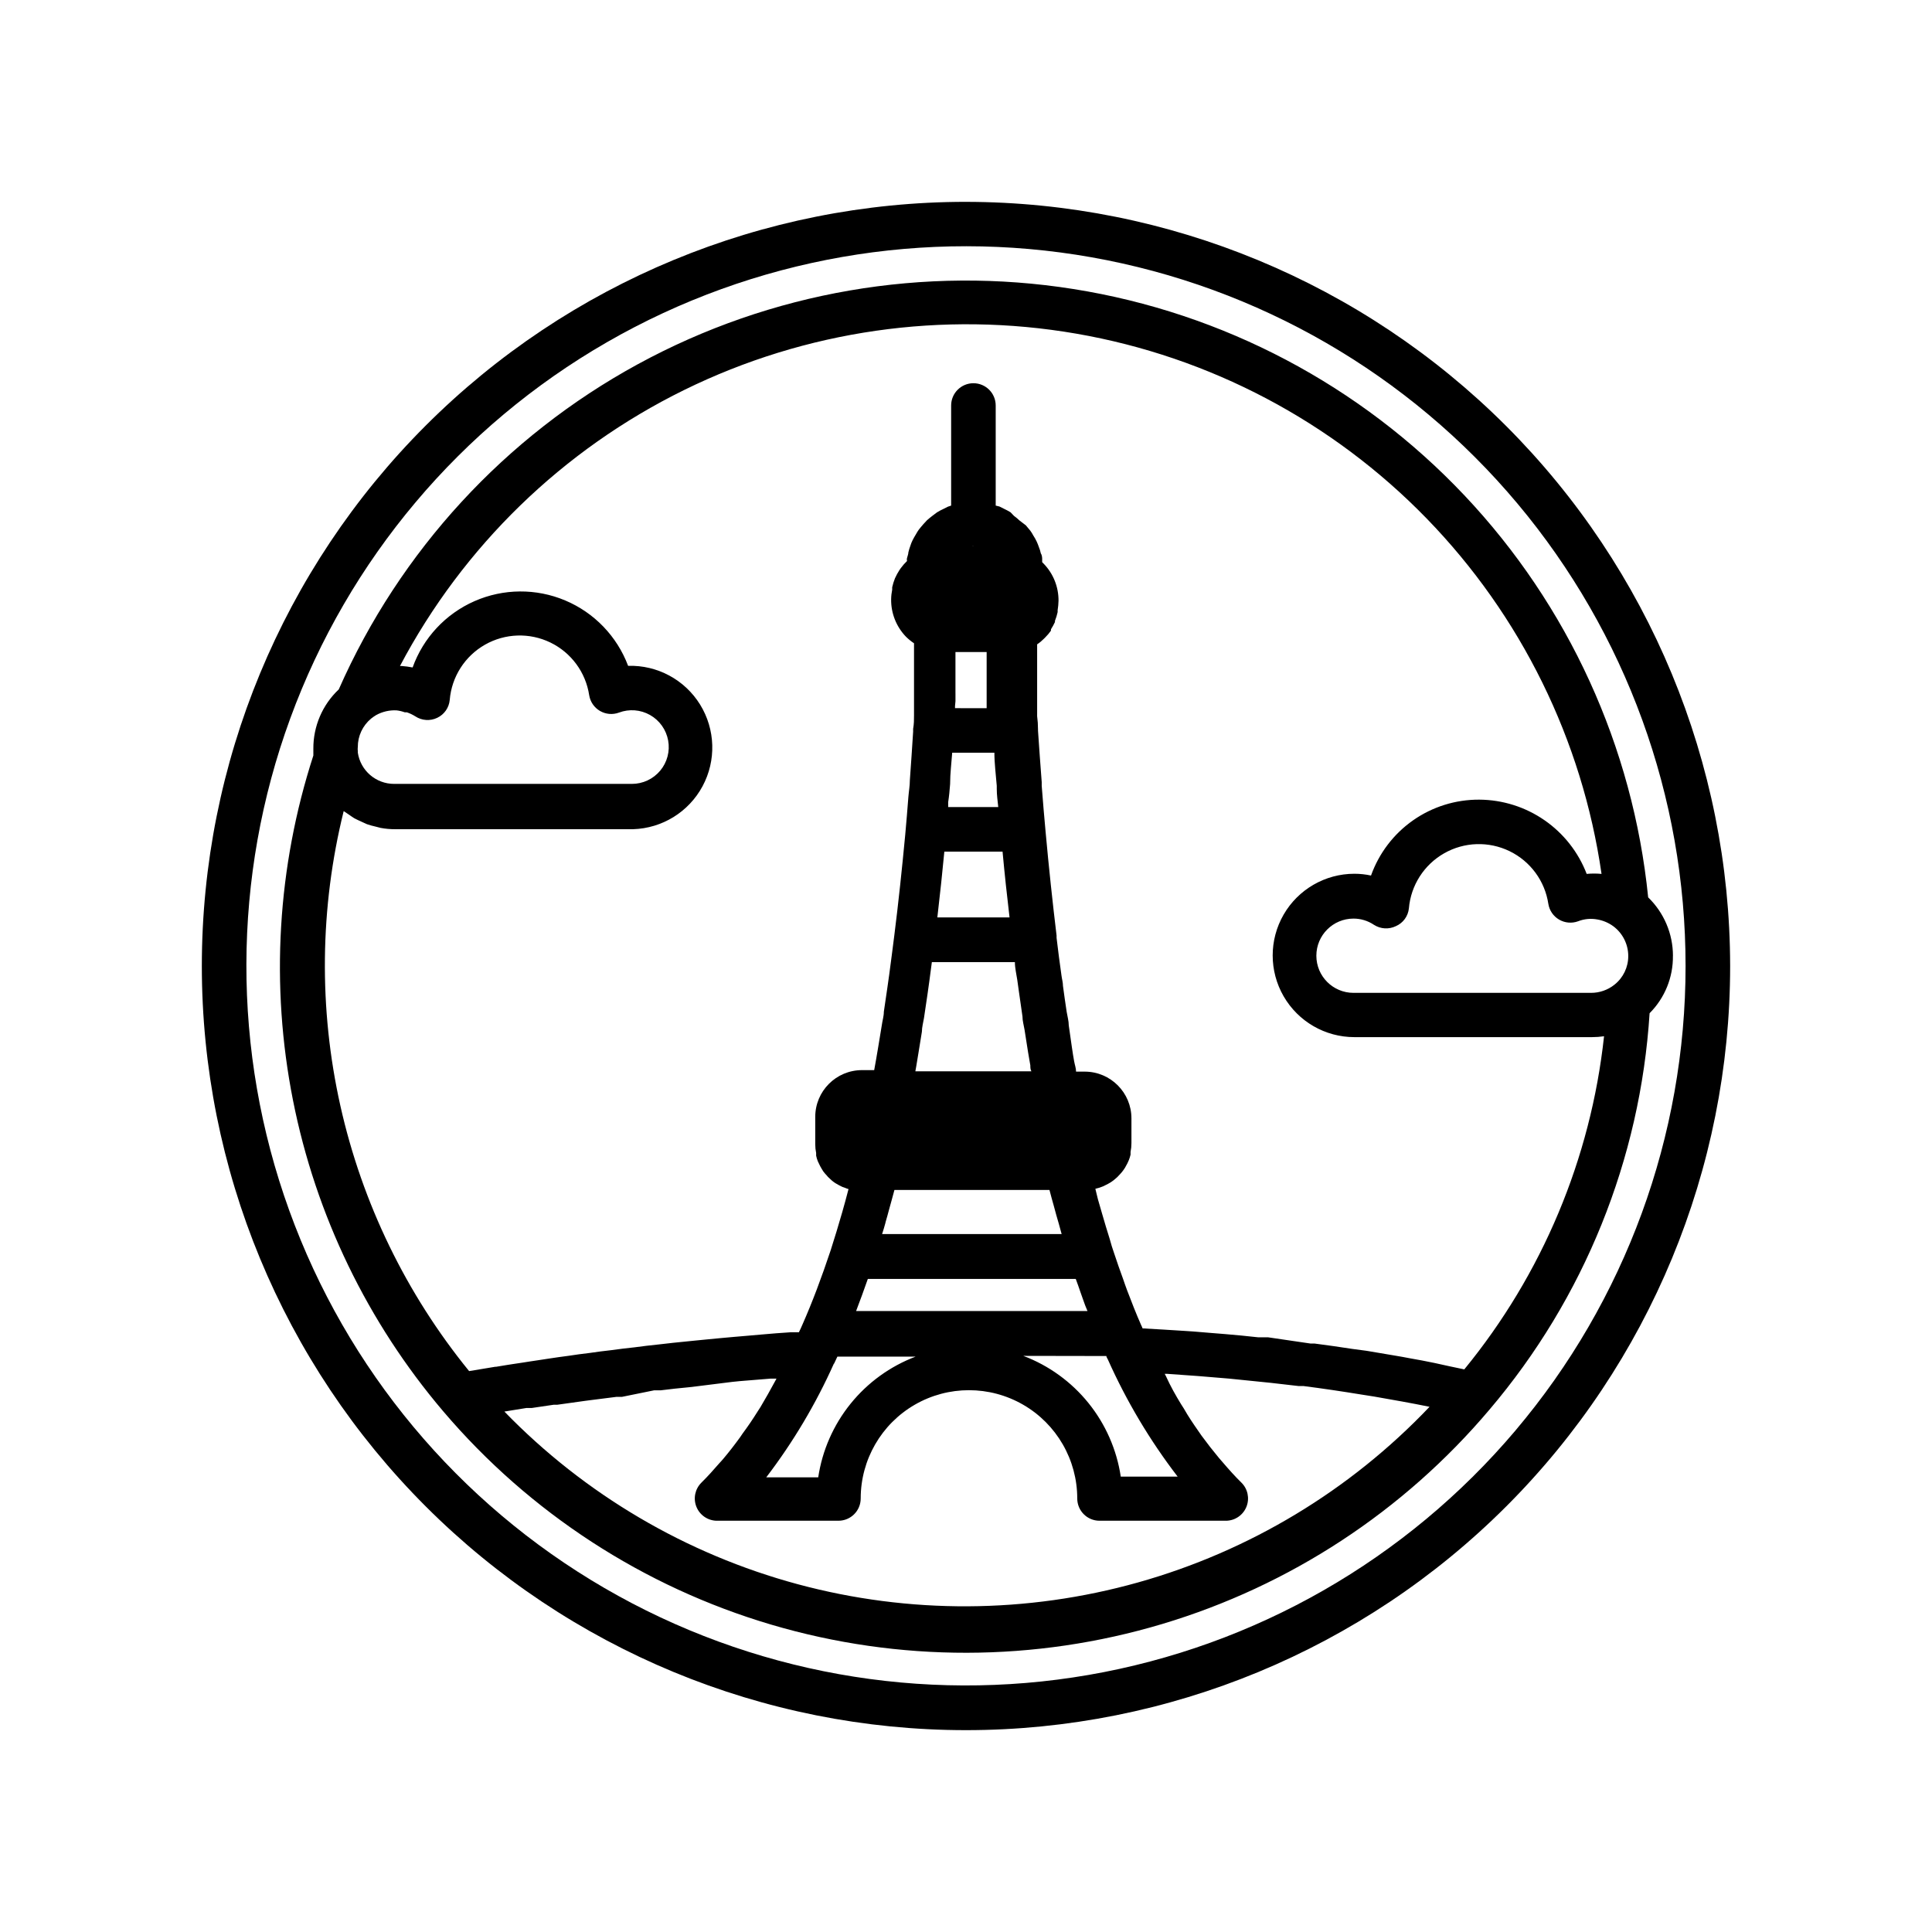
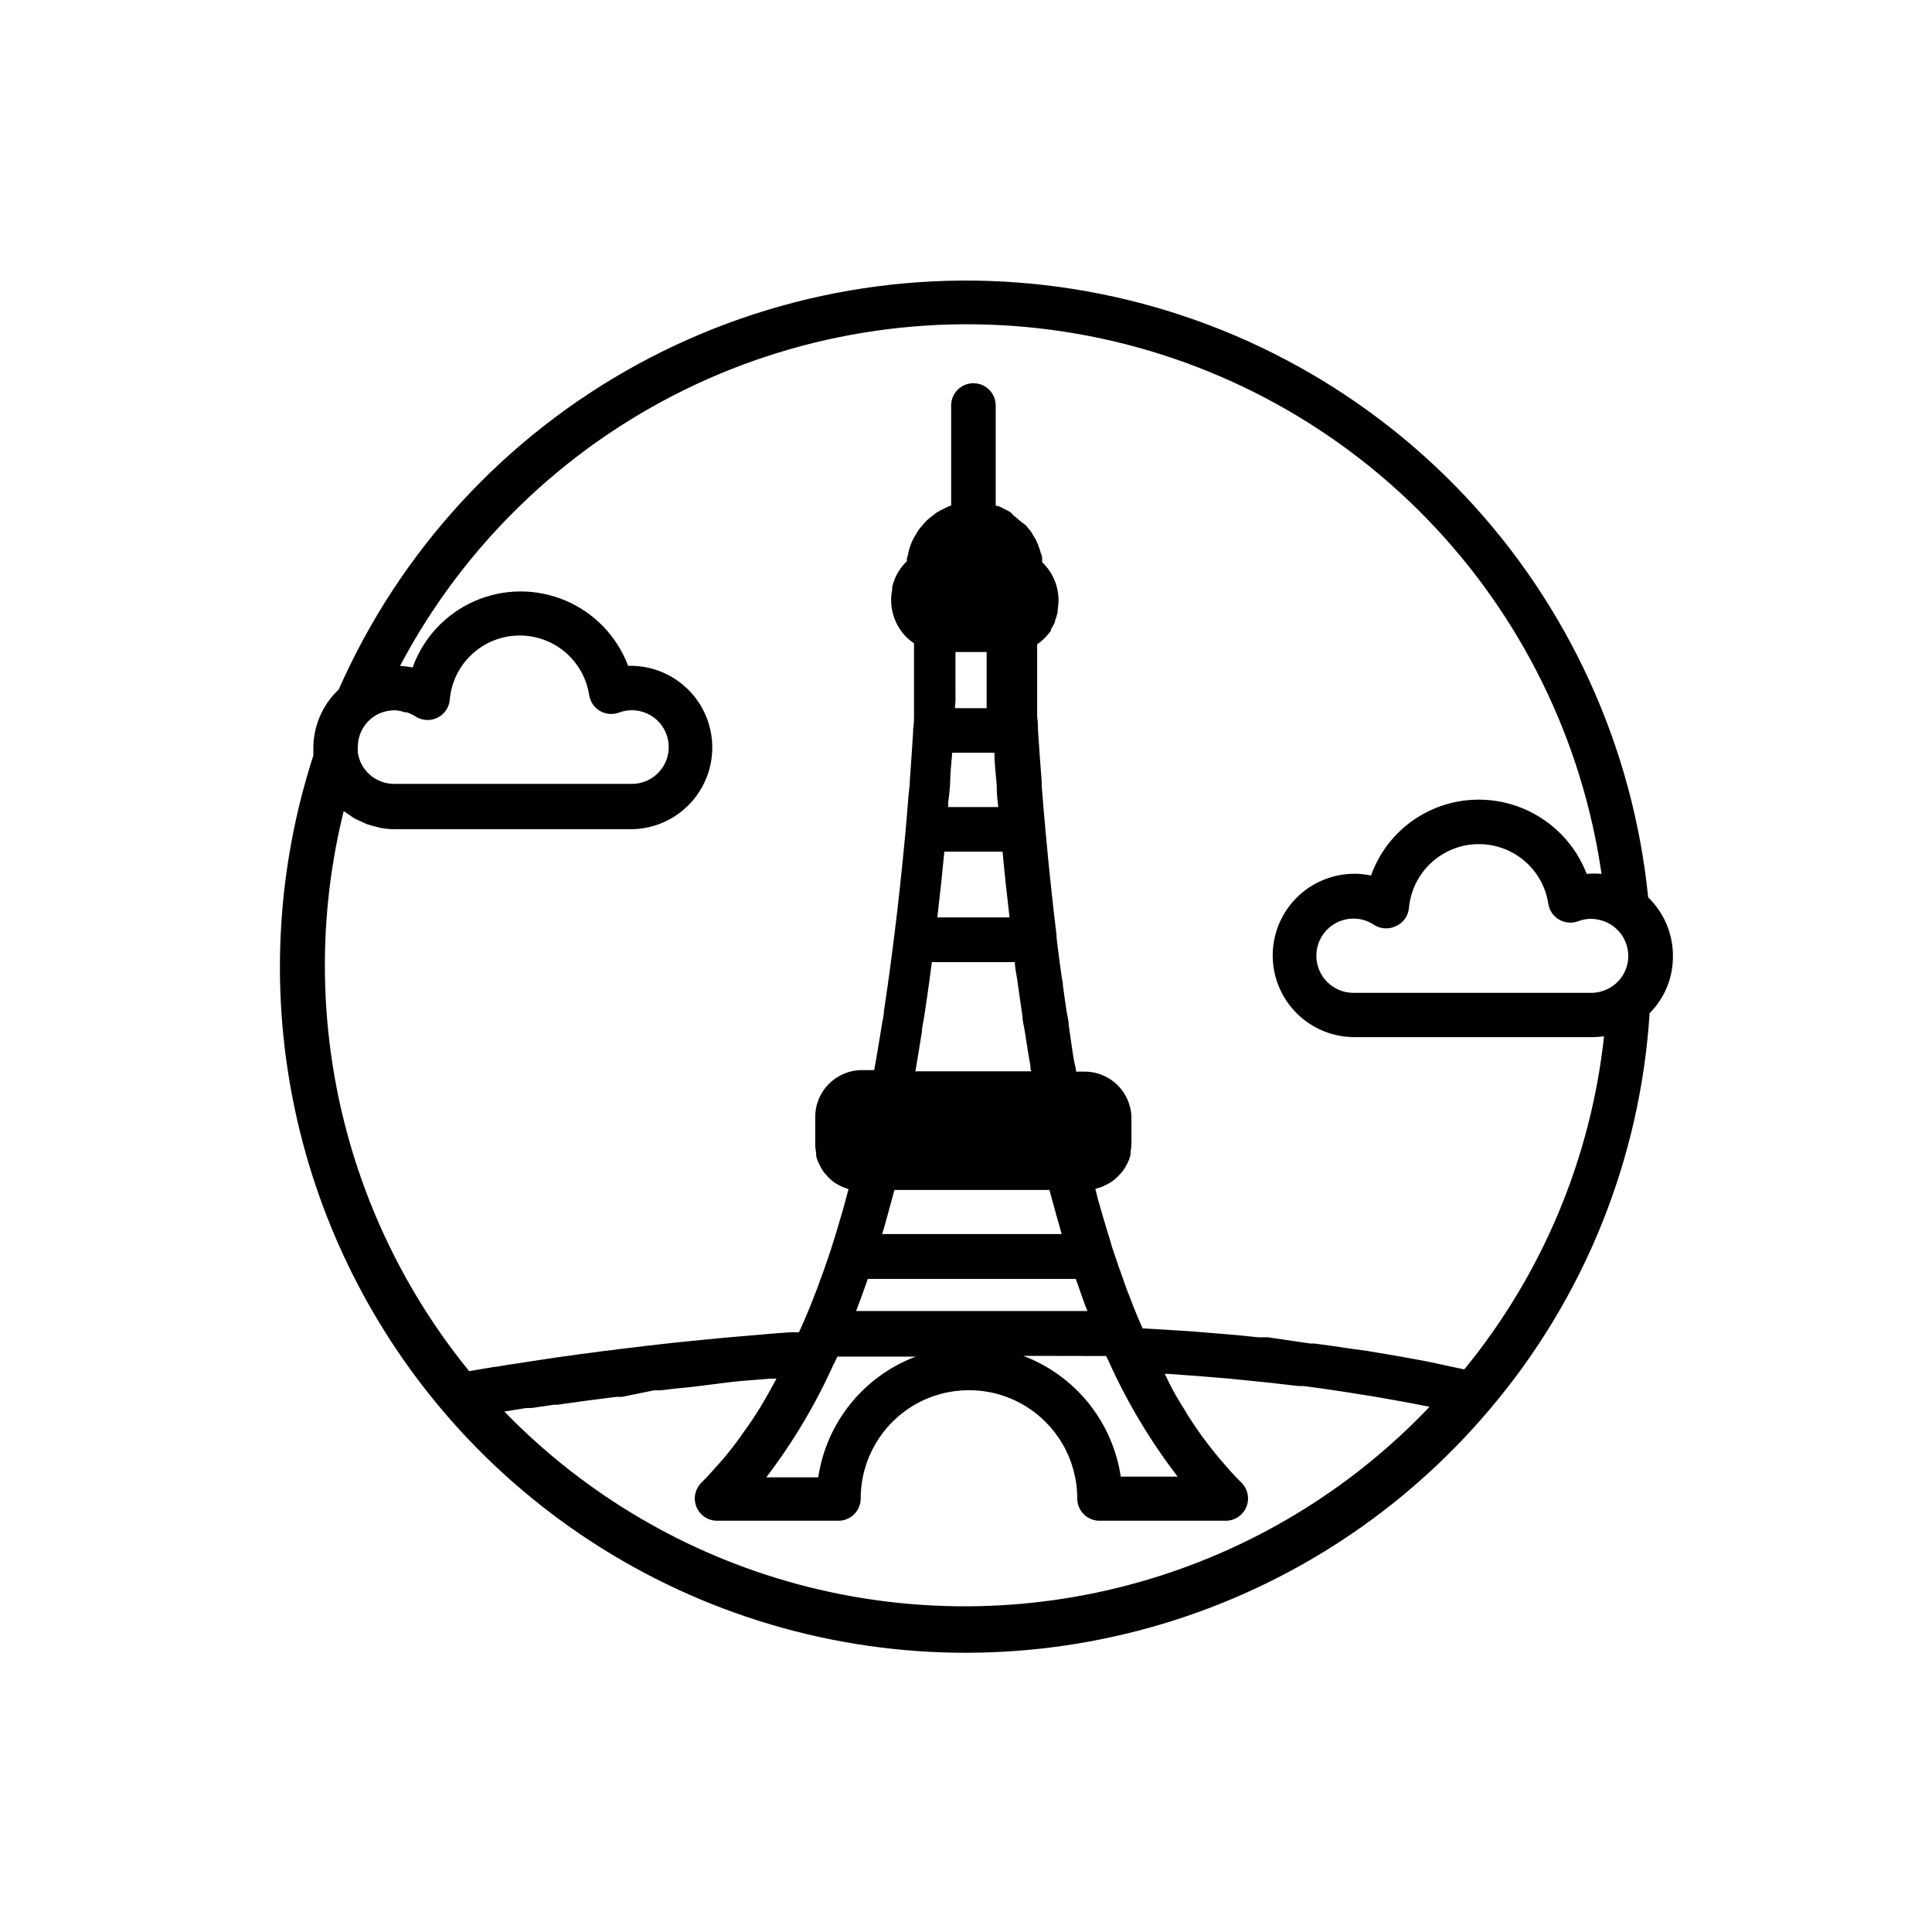
<svg xmlns="http://www.w3.org/2000/svg" fill="#000000" width="800px" height="800px" version="1.1" viewBox="144 144 512 512">
  <g>
-     <path d="m400 197.49c-53.711 0-105.22 21.336-143.2 59.312-37.977 37.977-59.312 89.484-59.312 143.2 0 53.707 21.336 105.21 59.312 143.19 37.977 37.98 89.484 59.316 143.2 59.316 53.707 0 105.21-21.336 143.19-59.316 37.98-37.977 59.316-89.484 59.316-143.19-0.062-53.691-21.418-105.16-59.383-143.13-37.965-37.961-89.438-59.316-143.12-59.379zm145.63 325.59c-28.93 34.215-68.98 57.156-113.13 64.793-44.148 7.637-89.578-0.516-128.32-23.027-38.738-22.512-68.312-57.945-83.539-100.09-15.223-42.137-15.125-88.293 0.281-130.37s45.133-77.379 83.973-99.723c38.836-22.344 84.297-30.301 128.41-22.473 44.117 7.828 84.07 30.938 112.85 65.277 28.777 34.344 44.547 77.719 44.539 122.53 0.008 45.062-15.961 88.672-45.066 123.08z" />
    <path d="m587.35 397.28c-0.008-5.832-2.379-11.41-6.57-15.469-4.027-39.91-21.145-77.367-48.691-106.53-27.547-29.164-63.969-48.387-103.59-54.68-39.617-6.293-80.203 0.707-115.43 19.898-35.223 19.195-63.105 49.504-79.297 86.207-4.336 4.082-6.773 9.789-6.731 15.742v1.77 0.004c-9.562 29.504-11.418 60.961-5.391 91.387 6.031 30.422 19.742 58.797 39.832 82.426 22.863 26.871 53.059 46.504 86.895 56.508 33.836 10.004 69.852 9.941 103.65-0.176 33.801-10.117 63.93-29.855 86.703-56.805 25.094-29.531 39.977-66.379 42.43-105.05 4.031-4.035 6.262-9.531 6.18-15.234zm-69.98-12.555c0.523-6.109 4.023-11.57 9.355-14.598 5.336-3.031 11.816-3.238 17.332-0.555 5.516 2.68 9.359 7.906 10.27 13.973 0.281 1.742 1.324 3.269 2.852 4.16 1.523 0.891 3.367 1.055 5.023 0.445 1.637-0.641 3.426-0.805 5.156-0.473 1.523 0.27 2.965 0.891 4.211 1.809 2.477 1.859 3.934 4.777 3.934 7.875 0.012 2.957-1.336 5.758-3.66 7.594-1.754 1.402-3.934 2.164-6.18 2.164h-62.977c-5.434 0-9.84-4.402-9.84-9.84 0-5.434 4.406-9.84 9.84-9.84 1.938-0.004 3.828 0.574 5.434 1.656 1.734 1.113 3.926 1.246 5.785 0.352 1.926-0.828 3.25-2.637 3.465-4.723zm-266.11-51.957h0.551c0.785 0.266 1.539 0.625 2.242 1.066 1.738 1.148 3.949 1.297 5.824 0.391 1.871-0.887 3.129-2.699 3.309-4.762 0.516-6.113 4.008-11.578 9.34-14.613 5.332-3.035 11.816-3.25 17.336-0.574 5.519 2.68 9.363 7.902 10.281 13.969 0.281 1.742 1.324 3.269 2.852 4.16 1.523 0.891 3.363 1.055 5.023 0.445 2.711-1.027 5.734-0.793 8.258 0.637 2.519 1.426 4.277 3.902 4.793 6.754 0.52 2.852-0.258 5.785-2.117 8.004-1.863 2.223-4.613 3.504-7.512 3.496h-62.977c-4.832 0.012-8.938-3.523-9.641-8.305-0.02-0.129-0.02-0.262 0-0.395-0.043-0.352-0.043-0.707 0-1.062-0.012-2.922 1.289-5.695 3.539-7.555 0.414-0.328 0.852-0.633 1.301-0.906 1.656-0.922 3.539-1.359 5.434-1.262 0.738 0.086 1.465 0.258 2.164 0.512zm26.41 185.31 5.824-0.945h1.418l5.863-0.867h0.945l7.32-1.023 1.496-0.195 6.848-0.867h1.457l8.504-1.73h1.73c2.481-0.316 5-0.59 7.598-0.828l1.969-0.234 9.445-1.18 1.93-0.195 8.227-0.668h1.535l-0.316 0.59c-1.285 2.387-2.598 4.711-3.938 6.965l-0.789 1.219c-1.258 2.019-2.57 3.949-3.938 5.785l-0.668 0.984c-1.457 2.008-2.953 3.938-4.449 5.707-0.355 0.395-0.668 0.789-1.023 1.141-1.574 1.812-3.148 3.582-4.762 5.156l0.004 0.004c-1.688 1.652-2.227 4.152-1.367 6.356 0.855 2.199 2.941 3.68 5.305 3.758h32.355-0.004c3.262 0 5.906-2.641 5.906-5.902 0-10.254 5.469-19.727 14.344-24.852 8.879-5.125 19.816-5.125 28.695 0 8.879 5.125 14.348 14.598 14.348 24.852 0 3.262 2.641 5.902 5.902 5.902h33.652c2.363-0.078 4.449-1.559 5.305-3.758 0.855-2.203 0.32-4.703-1.367-6.356-1.691-1.652-3.305-3.465-4.922-5.352l-1.023-1.18c-1.574-1.891-3.109-3.856-4.606-5.902l-0.789-1.141c-1.379-1.969-2.715-3.938-3.938-6.102l-0.707-1.102c-1.418-2.32-2.793-4.762-3.938-7.281l0.004-0.008c-0.145-0.238-0.277-0.488-0.391-0.746h0.668c5.512 0.355 10.941 0.789 16.336 1.258l3.504 0.355c5.039 0.473 10.035 1.023 14.918 1.613h1.301c5.195 0.668 10.234 1.418 15.273 2.242l3.504 0.551c4.961 0.867 9.879 1.73 14.68 2.715l-0.008 0.004c-21.09 22.188-47.781 38.27-77.254 46.543-29.473 8.273-60.633 8.434-90.191 0.465-29.555-7.973-56.41-23.777-77.727-45.75zm87.34-12.633c0.316-0.629 0.59-1.301 0.906-1.93h20.742c-6.762 2.559-12.715 6.871-17.254 12.496-4.539 5.625-7.496 12.355-8.566 19.504h-13.777c7.129-9.336 13.152-19.465 17.949-30.188zm72.188-2.086c0 0.277 0.234 0.59 0.395 0.906l-0.004-0.004c4.93 11.043 11.137 21.465 18.5 31.059h-15.074c-1.07-7.148-4.027-13.883-8.566-19.508-4.539-5.621-10.496-9.938-17.254-12.492zm-58.527-35.426c0.355-1.18 0.668-2.363 0.984-3.543s0.945-3.344 1.379-5.039l41.086 0.004c0.355 1.457 0.789 2.875 1.18 4.328 0.395 1.457 0.828 3.109 1.301 4.644 0.234 0.906 0.512 1.812 0.746 2.715h-47.582c0.312-0.945 0.629-2.008 0.902-3.031zm8.148-41.367c0.195-1.102 0.355-2.203 0.551-3.344 0.316-1.891 0.629-3.938 0.945-5.824 0-1.18 0.355-2.402 0.551-3.621l0.945-6.375 0.473-3.387c0.234-1.652 0.434-3.344 0.668-5.039h22.004c0 1.574 0.395 3.109 0.629 4.684 0.234 1.574 0.277 2.086 0.434 3.109l0.945 6.574c0 1.18 0.355 2.363 0.551 3.543 0.316 2.047 0.629 4.055 0.945 6.023l0.59 3.426c0 0.512 0 1.062 0.277 1.574l-30.746-0.004zm10.391-96.746v-2.086h-0.004c-0.02-0.301-0.02-0.605 0-0.906v-2.008c0.02-0.312 0.02-0.629 0-0.945v-1.652-1.023-1.301-1.023-1.023 0.004c0.02-0.355 0.02-0.711 0-1.062h8.266v0.551 1.535c0.02 0.301 0.02 0.602 0 0.902v1.379 1.062 1.574 1.023 1.969 4.883l-8.383-0.004v-0.551zm5.59-41.133h-1.617c0.539-0.051 1.082-0.027 1.613 0.078zm-7.008 62.977c0-2.676 0.355-5.434 0.551-8.188h11.18c0 2.832 0.395 5.785 0.629 8.777v0.828c0 1.574 0.234 3.188 0.395 4.801h-13.27v-1.301c0.238-1.531 0.395-3.148 0.512-4.801zm13.895 18.027c0.551 5.945 1.18 11.809 1.852 17.438h-19.133c0.746-6.414 1.379-12.398 1.852-17.438zm-35.703 113.24h55.105c0.434 1.18 0.867 2.363 1.258 3.543 0.395 1.18 0.828 2.281 1.219 3.426l0.629 1.535h-61.32c1.062-2.758 2.086-5.59 3.109-8.504zm158.07 23.969-3.938-0.828-3.938-0.867c-2.203-0.473-4.41-0.867-6.613-1.258-1.301-0.234-2.598-0.512-3.938-0.707l-7.438-1.258-3.852-0.512c-3.266-0.512-6.613-0.984-9.957-1.418h-1.062l-11.258-1.652h-2.598c-2.953-0.316-5.902-0.629-8.934-0.867l-3.938-0.316c-2.598-0.234-5.195-0.434-7.871-0.59l-4.449-0.277-5.473-0.316v0.008c-0.113-0.312-0.246-0.613-0.395-0.906-1.301-2.953-2.519-6.062-3.699-9.172-0.395-1.023-0.746-2.086-1.102-3.109-0.789-2.164-1.574-4.367-2.32-6.652-0.434-1.219-0.828-2.481-1.219-3.938-0.668-2.125-1.34-4.328-1.969-6.535-0.395-1.34-0.789-2.676-1.141-3.938l-0.672-2.75c0.715-0.16 1.414-0.383 2.086-0.668l0.551-0.277c0.512-0.234 0.984-0.512 1.457-0.789l0.668-0.473c0.355-0.316 0.746-0.59 1.062-0.906l0.629-0.668v0.004c0.312-0.324 0.602-0.668 0.867-1.023l0.512-0.746 0.668-1.219v-0.004c0.137-0.254 0.254-0.52 0.355-0.789 0.199-0.484 0.355-0.984 0.473-1.496 0.02-0.234 0.02-0.473 0-0.707 0.156-0.777 0.234-1.57 0.234-2.363v-6.531c0.004-6.832-5.523-12.379-12.355-12.398h-2.32c0-0.906-0.355-1.852-0.512-2.754-0.156-0.906-0.434-2.481-0.629-3.938l-0.793-5.551c0-1.18-0.355-2.363-0.551-3.582-0.355-2.281-0.668-4.566-0.984-6.887 0-0.906-0.277-1.812-0.395-2.754-0.473-3.305-0.906-6.652-1.301-9.996v-0.59c-1.062-8.816-2.047-17.988-2.914-27.551-0.355-3.938-0.707-7.871-1.023-12.121v-0.984c-0.355-4.527-0.668-9.055-0.984-13.656v-0.316c0-1.207-0.078-2.387-0.234-3.543l0.004-0.676v-2.363-1.062-2.953-2.793-0.473-2.164-0.473-2.125-3.938 0.004c0.656-0.434 1.262-0.938 1.812-1.496l0.355-0.355h-0.004c0.551-0.543 1.055-1.137 1.496-1.77 0.016-0.121 0.016-0.238 0-0.355 0.395-0.621 0.75-1.266 1.062-1.93v-0.316 0.004c0.301-0.754 0.539-1.531 0.711-2.324v-0.512c0.137-0.832 0.215-1.676 0.234-2.519 0.02-3.656-1.391-7.172-3.938-9.801l-0.395-0.395v-0.789c0-0.234 0-1.023-0.355-1.535l0.004 0.004c-0.129-0.605-0.312-1.199-0.551-1.77-0.16-0.469-0.344-0.93-0.551-1.379-0.262-0.559-0.566-1.098-0.906-1.613-0.223-0.441-0.488-0.863-0.785-1.262-0.367-0.473-0.762-0.945-1.18-1.418l-1.695-1.297c-0.457-0.438-0.945-0.844-1.457-1.219l-0.906-0.945c-0.57-0.348-1.164-0.66-1.77-0.945l-1.18-0.59-0.984-0.238v-26.527c0-3.262-2.644-5.902-5.906-5.902-3.258 0-5.902 2.641-5.902 5.902v26.527l-0.828 0.277-1.18 0.59c-0.609 0.277-1.203 0.59-1.77 0.945l-1.102 0.828c-0.512 0.395-1.023 0.789-1.496 1.219l-0.984 1.062c-0.395 0.473-0.828 0.945-1.18 1.418h-0.004c-0.285 0.402-0.547 0.824-0.785 1.258-0.316 0.512-0.629 1.062-0.906 1.613-0.277 0.551-0.395 0.906-0.551 1.379-0.223 0.59-0.41 1.195-0.551 1.809 0 0.473-0.234 0.984-0.355 1.496-0.117 0.512 0 0.512 0 0.789-0.602 0.582-1.156 1.215-1.652 1.891l-0.355 0.512v-0.004c-0.445 0.691-0.84 1.418-1.18 2.168-0.312 0.777-0.562 1.582-0.746 2.398v0.633c-0.172 0.84-0.266 1.695-0.277 2.559-0.047 3.695 1.367 7.258 3.938 9.918 0.652 0.641 1.363 1.223 2.125 1.73v0.316 0.984 0.629 1.93 0.316 2.047 0.586 2.402 2.953 2.914 0.551 2.793 0.668c0 1.141 0 2.32-0.234 3.582v0.746c-0.277 4.289-0.551 8.582-0.867 12.832 0 1.496-0.277 2.992-0.395 4.488-0.277 3.344-0.512 6.691-0.828 9.957-0.867 9.172-1.812 18.145-2.914 26.844-0.434 3.543-0.906 6.965-1.34 10.312l-0.473 3.344c-0.316 2.203-0.629 4.367-0.945 6.453 0 1.219-0.395 2.402-0.551 3.621l-0.945 5.746-0.59 3.465-0.473 2.637-3.223 0.004c-6.848 0-12.398 5.551-12.398 12.398v7.242c0 0.781 0.078 1.559 0.238 2.324-0.02 0.234-0.02 0.473 0 0.707 0.102 0.496 0.246 0.984 0.434 1.457l0.355 0.746h-0.004c0.199 0.434 0.422 0.852 0.672 1.262l0.434 0.707h-0.004c0.309 0.398 0.637 0.781 0.984 1.141 0.137 0.191 0.297 0.363 0.473 0.512 0.512 0.535 1.078 1.012 1.691 1.418 0.609 0.379 1.242 0.723 1.891 1.023l0.668 0.234c0.32 0.145 0.648 0.262 0.984 0.355-0.316 1.102-0.551 2.203-0.867 3.266s-0.512 1.891-0.789 2.832c-0.984 3.426-2.008 6.809-3.07 10.117-2.402 7.203-4.84 13.699-7.477 19.68-0.277 0.707-0.629 1.379-0.945 2.047h-2.125l-3.938 0.277-3.738 0.316-3.621 0.316-3.699 0.316-3.504 0.316-3.699 0.355-3.227 0.316-5.824 0.59-3.109 0.355-3.938 0.434-3.07 0.395-3.148 0.355-2.992 0.395-2.992 0.355-2.832 0.395-2.832 0.355-2.715 0.395-2.637 0.355-2.676 0.395-2.32 0.355-2.637 0.395-2.008 0.316-2.637 0.395-1.496 0.234-2.875 0.473h-0.234l-6.887 1.141-0.004-0.023c-16.66-20.465-28.332-44.527-34.098-70.277-5.762-25.754-5.465-52.492 0.875-78.109l1.457 0.984c0.473 0.316 0.867 0.629 1.34 0.906 0.473 0.277 1.301 0.629 1.969 0.945l1.379 0.629h-0.004c0.789 0.27 1.59 0.492 2.402 0.668l1.219 0.316c1.297 0.246 2.617 0.363 3.938 0.352h62.977c7.734-0.23 14.758-4.57 18.422-11.383 3.668-6.816 3.418-15.066-0.648-21.648-4.07-6.582-11.34-10.496-19.074-10.262-2.941-7.82-8.969-14.086-16.668-17.328-7.699-3.242-16.391-3.176-24.039 0.184-7.648 3.359-13.582 9.715-16.402 17.574-0.965-0.188-1.938-0.32-2.914-0.391h-0.434c16.754-31.719 43.117-57.32 75.309-73.141 32.195-15.82 68.566-21.047 103.91-14.93 35.344 6.117 67.848 23.262 92.852 48.98 25.004 25.719 41.23 58.691 46.352 94.191-1.309-0.125-2.629-0.125-3.938 0-2.211-5.762-6.109-10.723-11.188-14.234s-11.098-5.41-17.27-5.445c-6.277-0.035-12.414 1.879-17.555 5.484-5.141 3.602-9.031 8.715-11.141 14.629-1.445-0.316-2.926-0.473-4.406-0.473-7.734 0-14.883 4.129-18.75 10.824-3.867 6.699-3.867 14.949 0 21.648 3.867 6.699 11.016 10.824 18.75 10.824h62.977c1.066 0 2.133-0.078 3.188-0.234-3.516 32.398-16.383 63.074-37.039 88.285z" />
  </g>
</svg>